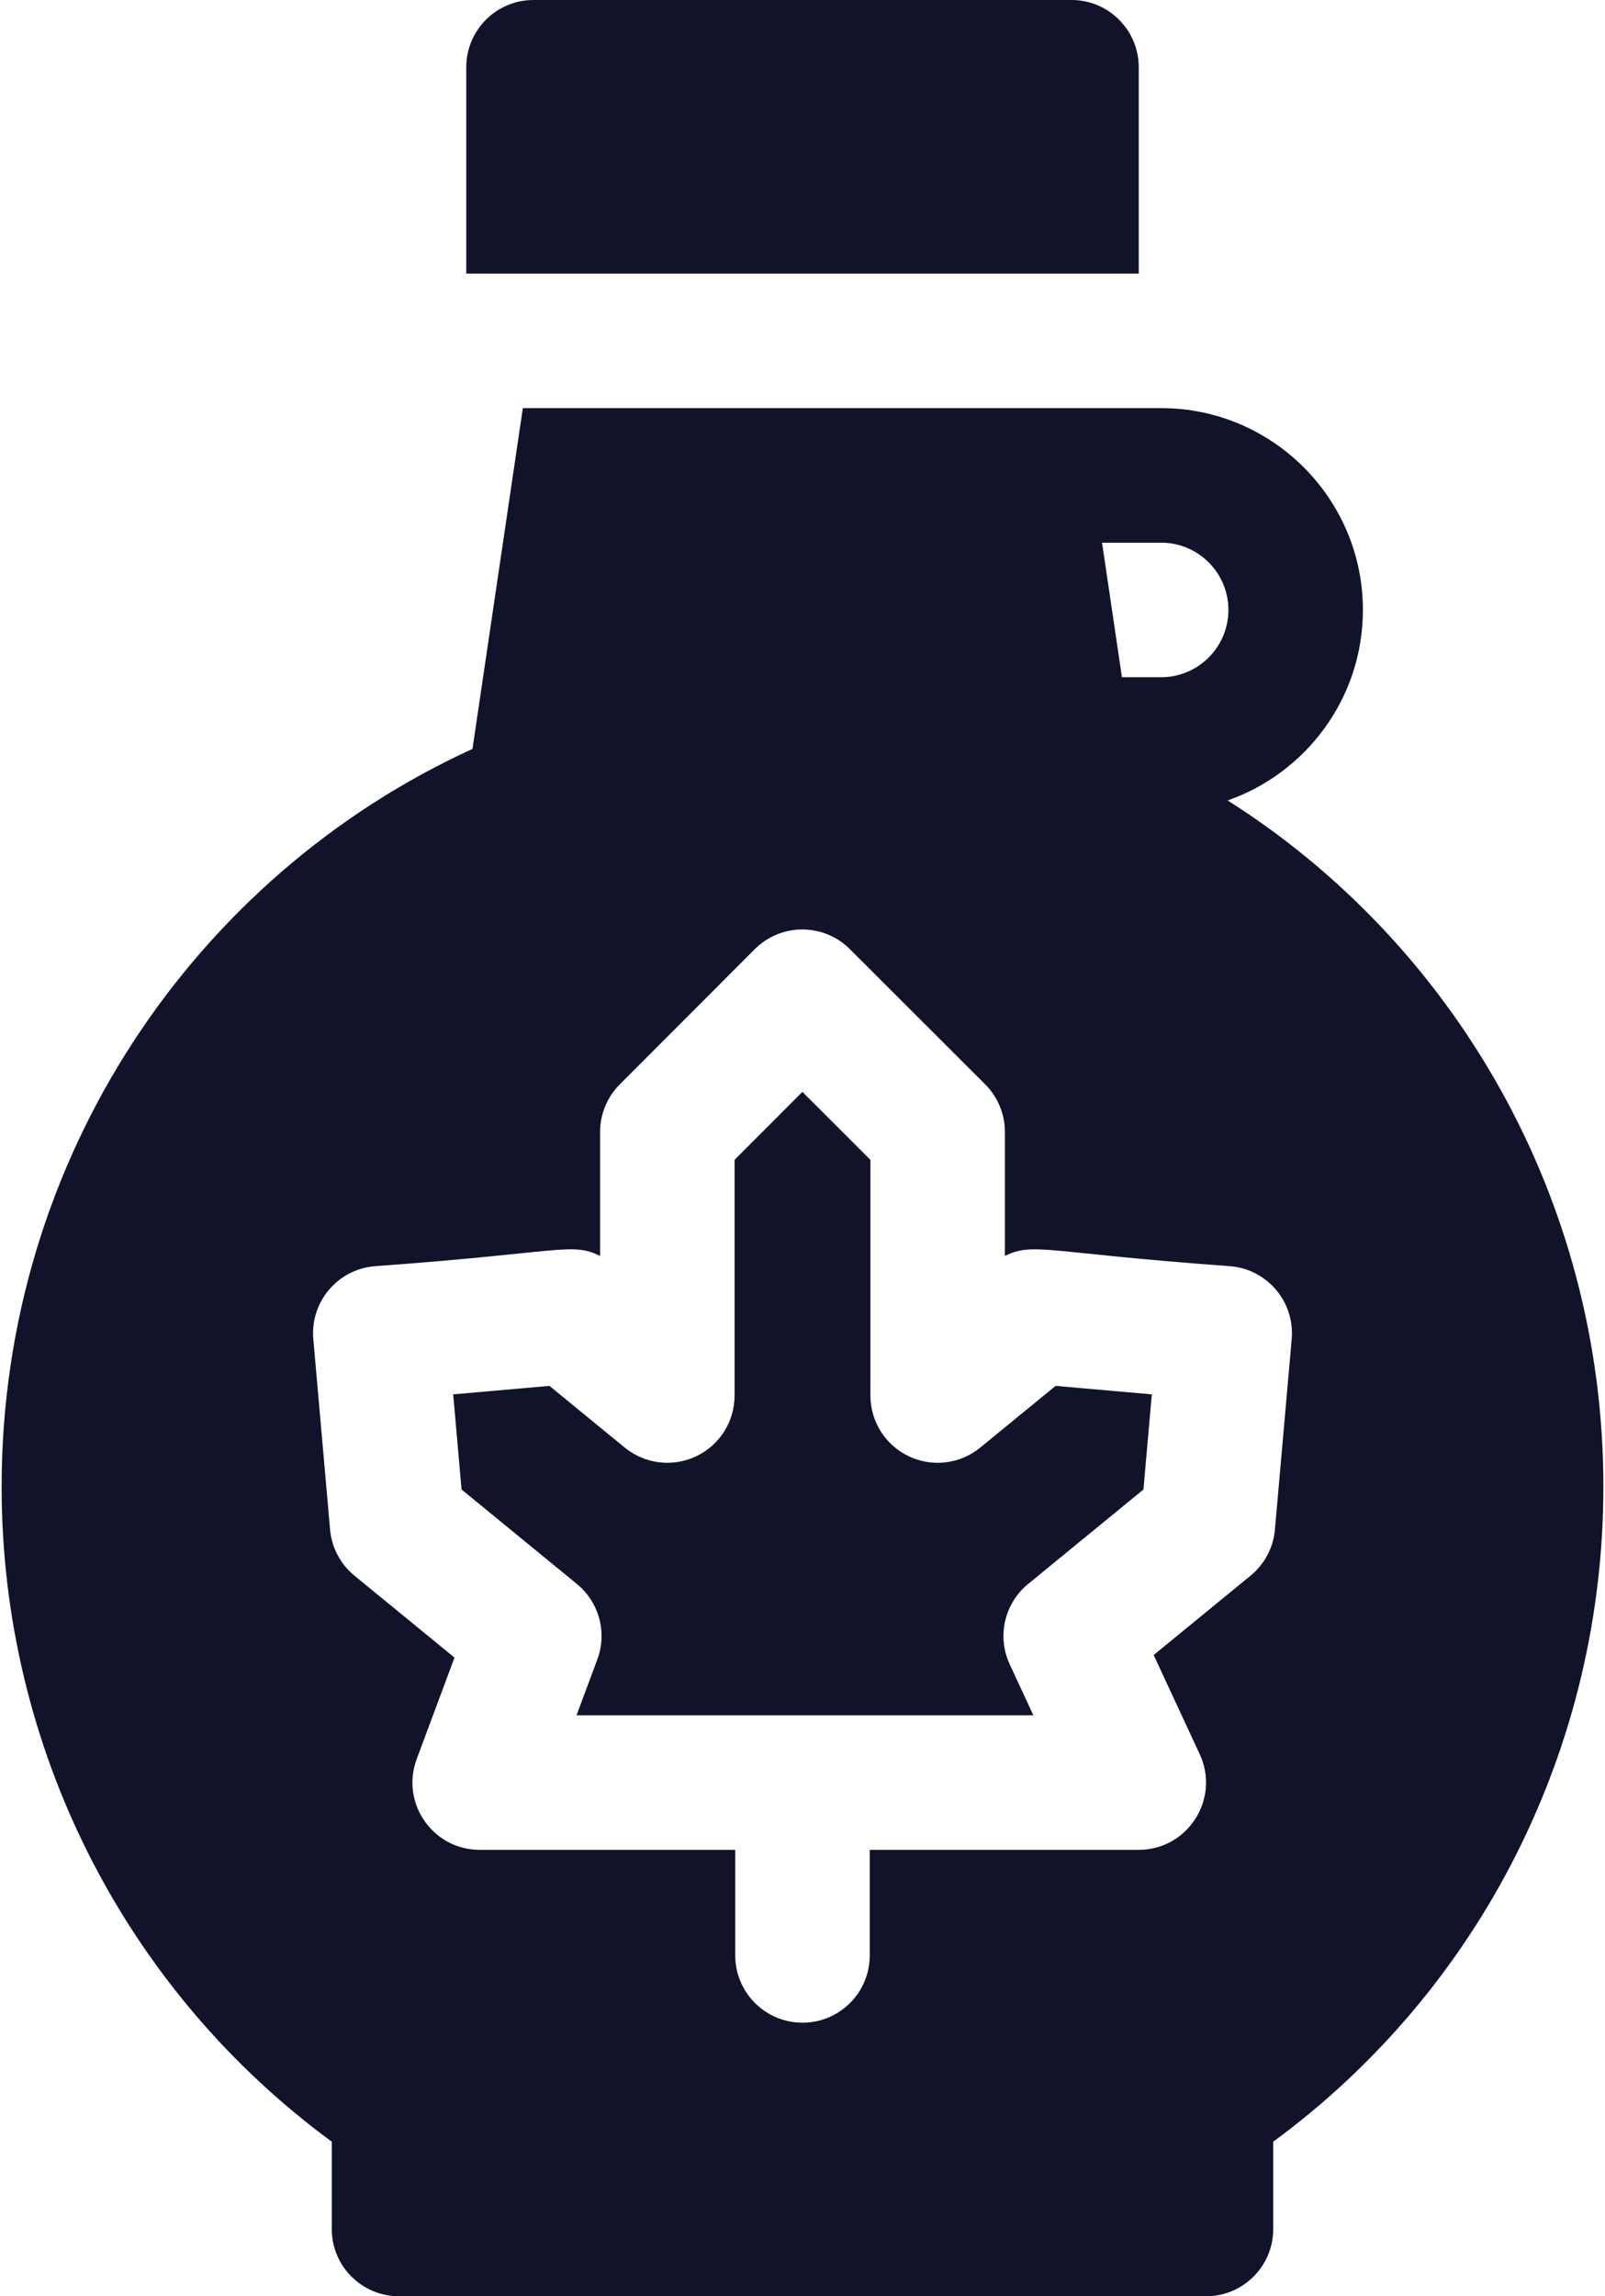
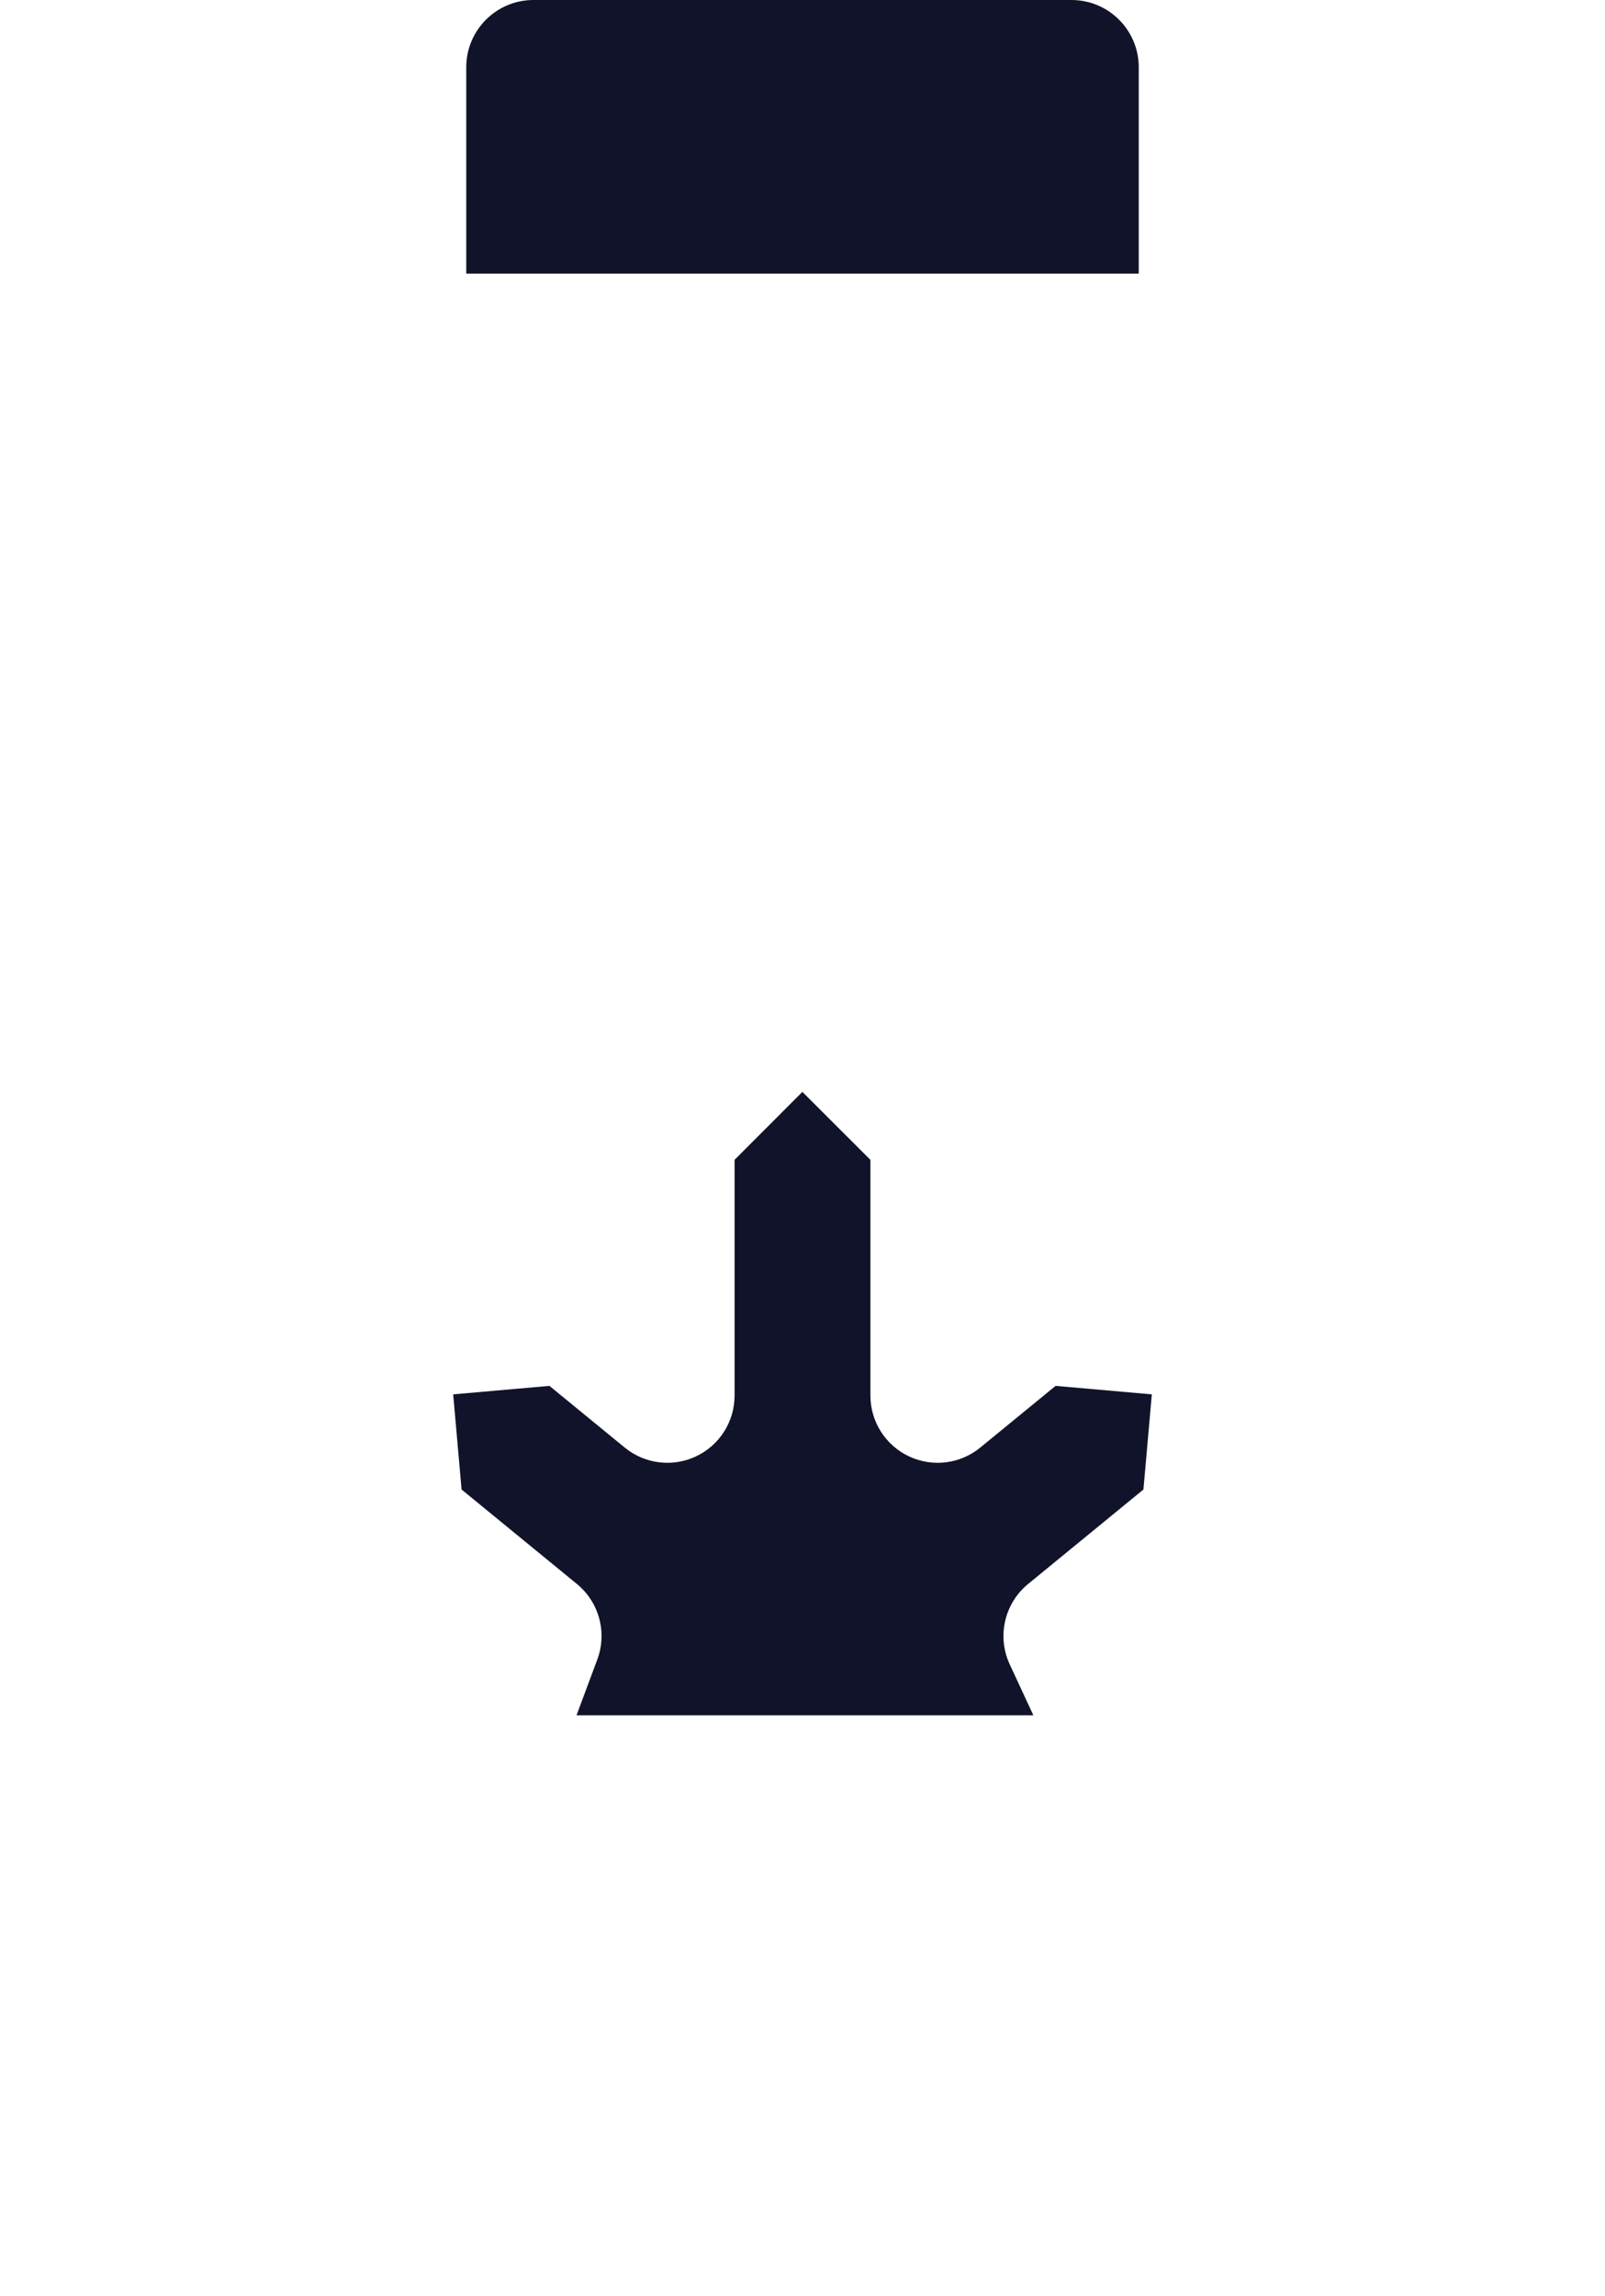
<svg xmlns="http://www.w3.org/2000/svg" width="358" height="512" viewBox="0 0 358 512" fill="none">
  <path d="M218.651 322.767C214.167 326.438 207.967 327.2 202.727 324.717C197.488 322.236 194.148 316.958 194.148 311.161V258.611L178.977 243.458L163.852 258.6V311.161C163.852 316.958 160.512 322.236 155.273 324.717C150.032 327.199 143.834 326.438 139.349 322.767L122.55 309.012L101.085 310.902L102.954 332.117L128.678 353.18C133.641 357.243 135.471 364.013 133.231 370.023L128.597 382.462H230.495L225.221 371.104C222.337 364.894 224.025 357.518 229.323 353.18L255.047 332.117L256.916 310.902L235.451 309.012L218.651 322.767Z" fill="#11132A" />
  <path d="M254 15C254 6.716 247.284 0 239 0H119C110.716 0 104 6.716 104 15V61H254V15Z" fill="#11132A" />
-   <path d="M273.829 178.478C291.376 172.334 304 155.618 304 136C304 111.187 283.813 91 259 91C221.245 91 263.032 91 116.62 91L105.388 166.99C43.375 195.311 0.363 258.409 0.363 331.5C0.363 389.567 27.74 443.558 74 477.531V497C74 505.284 80.716 512 89 512H269C277.284 512 284 505.284 284 497V477.531C330.26 443.558 357.637 389.567 357.637 331.5C357.637 266.899 323.986 210.211 273.829 178.478ZM259 121C267.271 121 274 127.729 274 136C274 144.271 267.271 151 259 151H250.249L245.815 121H259ZM288.115 298.592L284.377 341.039C284.023 345.061 282.062 348.771 278.938 351.329L257.33 369.02L267.604 391.144C272.212 401.066 264.959 412.462 254 412.462H194V436C194 444.284 187.284 451 179 451C170.716 451 164 444.284 164 436V412.461H107C96.552 412.461 89.295 402.018 92.944 392.224L101.375 369.597L79.062 351.328C75.938 348.77 73.977 345.06 73.623 341.038L69.885 298.591C69.158 290.339 75.259 283.06 83.511 282.333C125.679 279.276 127.408 276.914 133.852 280.028V252.392C133.852 248.417 135.43 244.604 138.24 241.791L168.353 211.643C174.206 205.782 183.704 205.776 189.566 211.631L219.75 241.779C222.566 244.592 224.149 248.41 224.149 252.392V280.028C230.62 276.901 233.001 279.325 274.49 282.333C282.741 283.061 288.842 290.339 288.115 298.592Z" fill="#11132A" />
</svg>